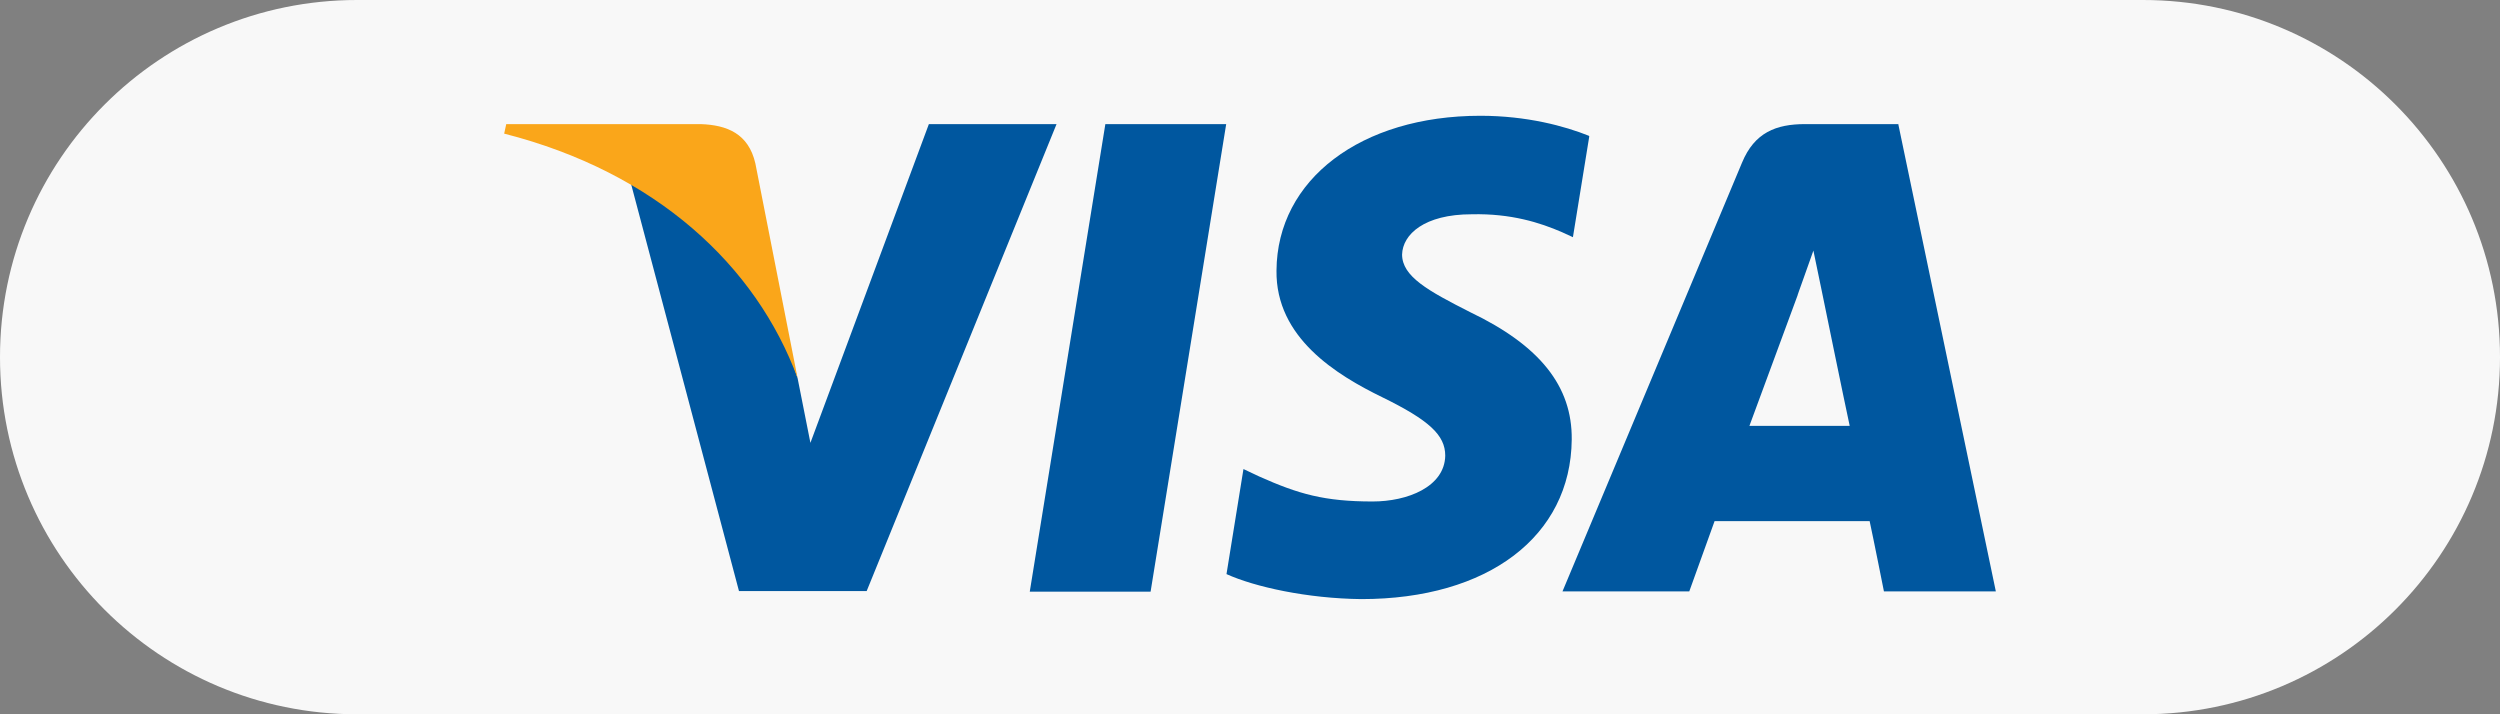
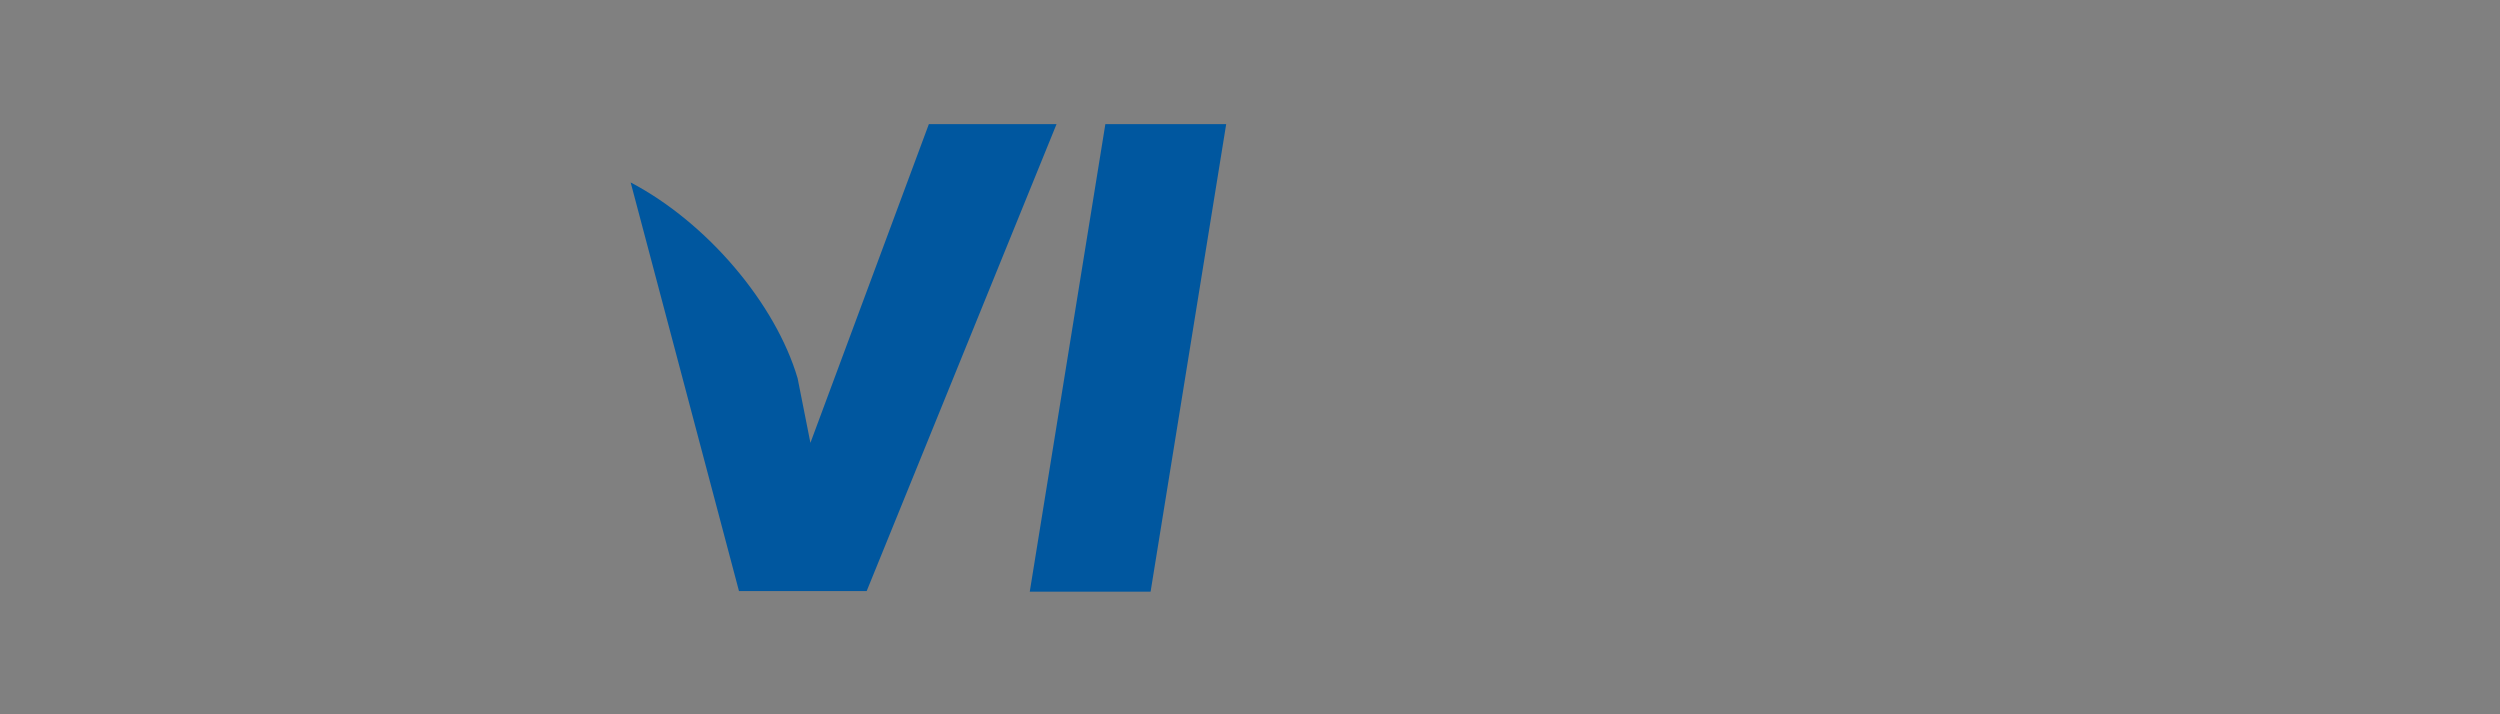
<svg xmlns="http://www.w3.org/2000/svg" id="Layer_1" data-name="Layer 1" viewBox="0 0 84 24">
  <rect x="0" y="0" width="84" height="24" fill="#808080" stroke="none" />
  <defs>
    <style> .cls-1 { fill: #00579f; } .cls-1, .cls-2, .cls-3 { stroke-width: 0px; } .cls-2 { fill: #f8f8f8; } .cls-3 { fill: #faa61a; } </style>
  </defs>
-   <path class="cls-2" d="M12,0h60c6.63,0,12,5.37,12,12h0c0,6.63-5.37,12-12,12H12C5.37,24,0,18.63,0,12h0C0,5.37,5.37,0,12,0Z" />
  <g id="g4158">
    <polygon id="polygon9" class="cls-1" points="38.66 19.88 34.6 19.88 37.14 4.17 41.2 4.17 38.66 19.88" />
-     <path id="path11" class="cls-1" d="M53.38,4.56c-.8-.32-2.07-.67-3.64-.67-4.01,0-6.83,2.14-6.85,5.2-.03,2.26,2.02,3.51,3.56,4.26,1.57.77,2.11,1.27,2.11,1.96-.02,1.05-1.27,1.54-2.44,1.54-1.62,0-2.49-.25-3.81-.84l-.53-.25-.57,3.53c.95.43,2.71.82,4.53.84,4.26,0,7.04-2.11,7.07-5.36.02-1.79-1.07-3.16-3.41-4.28-1.42-.72-2.29-1.2-2.29-1.94.02-.67.74-1.35,2.34-1.35,1.32-.03,2.29.28,3.03.6l.37.17.55-3.39h0Z" />
-     <path id="path13" class="cls-1" d="M58.78,14.31c.33-.9,1.62-4.39,1.62-4.39-.02.03.33-.92.53-1.5l.28,1.35s.77,3.76.94,4.54h-3.38ZM63.79,4.17h-3.14c-.97,0-1.7.28-2.12,1.3l-6.03,14.4h4.26s.7-1.94.85-2.36h5.21c.12.55.48,2.36.48,2.36h3.76l-3.28-15.71h0Z" />
    <path id="path15" class="cls-1" d="M31.21,4.17l-3.98,10.71-.43-2.17c-.74-2.51-3.04-5.23-5.61-6.58l3.64,13.73h4.29l6.38-15.69h-4.29Z" />
-     <path id="path17" class="cls-3" d="M23.54,4.17h-6.53l-.07.32c5.1,1.3,8.47,4.44,9.86,8.22l-1.42-7.22c-.23-1-.95-1.29-1.84-1.32h0Z" />
  </g>
</svg>